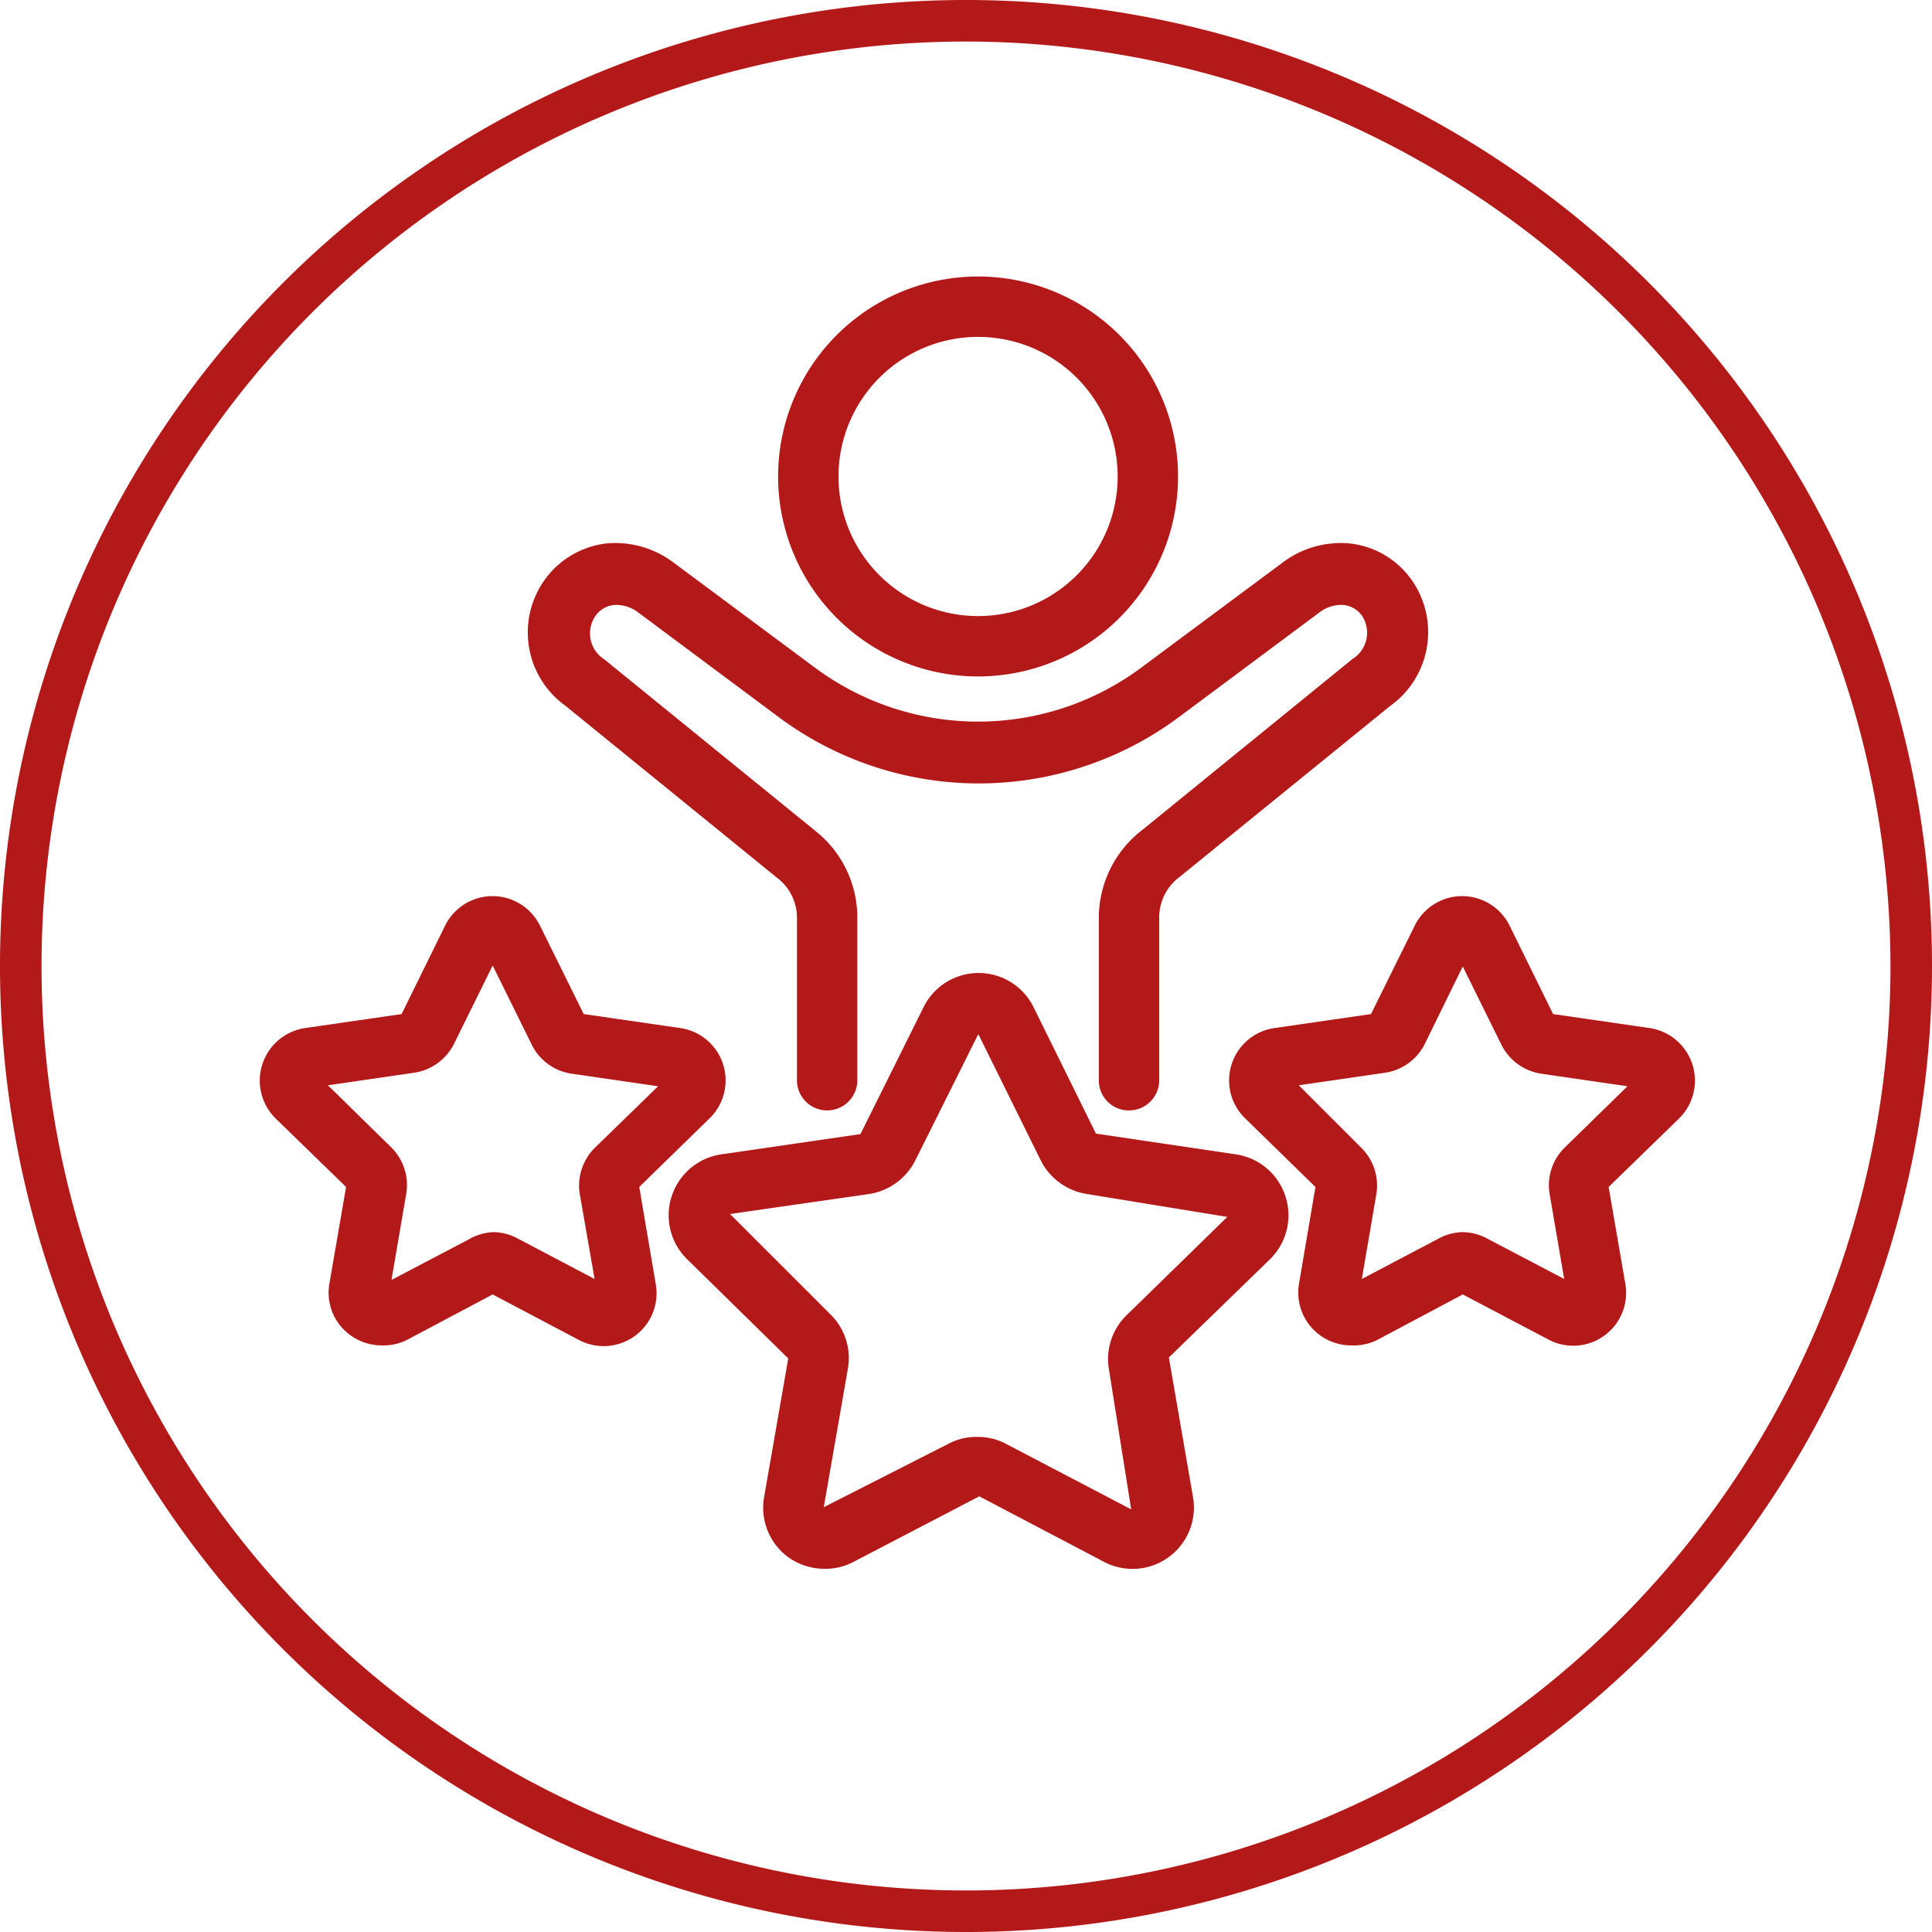
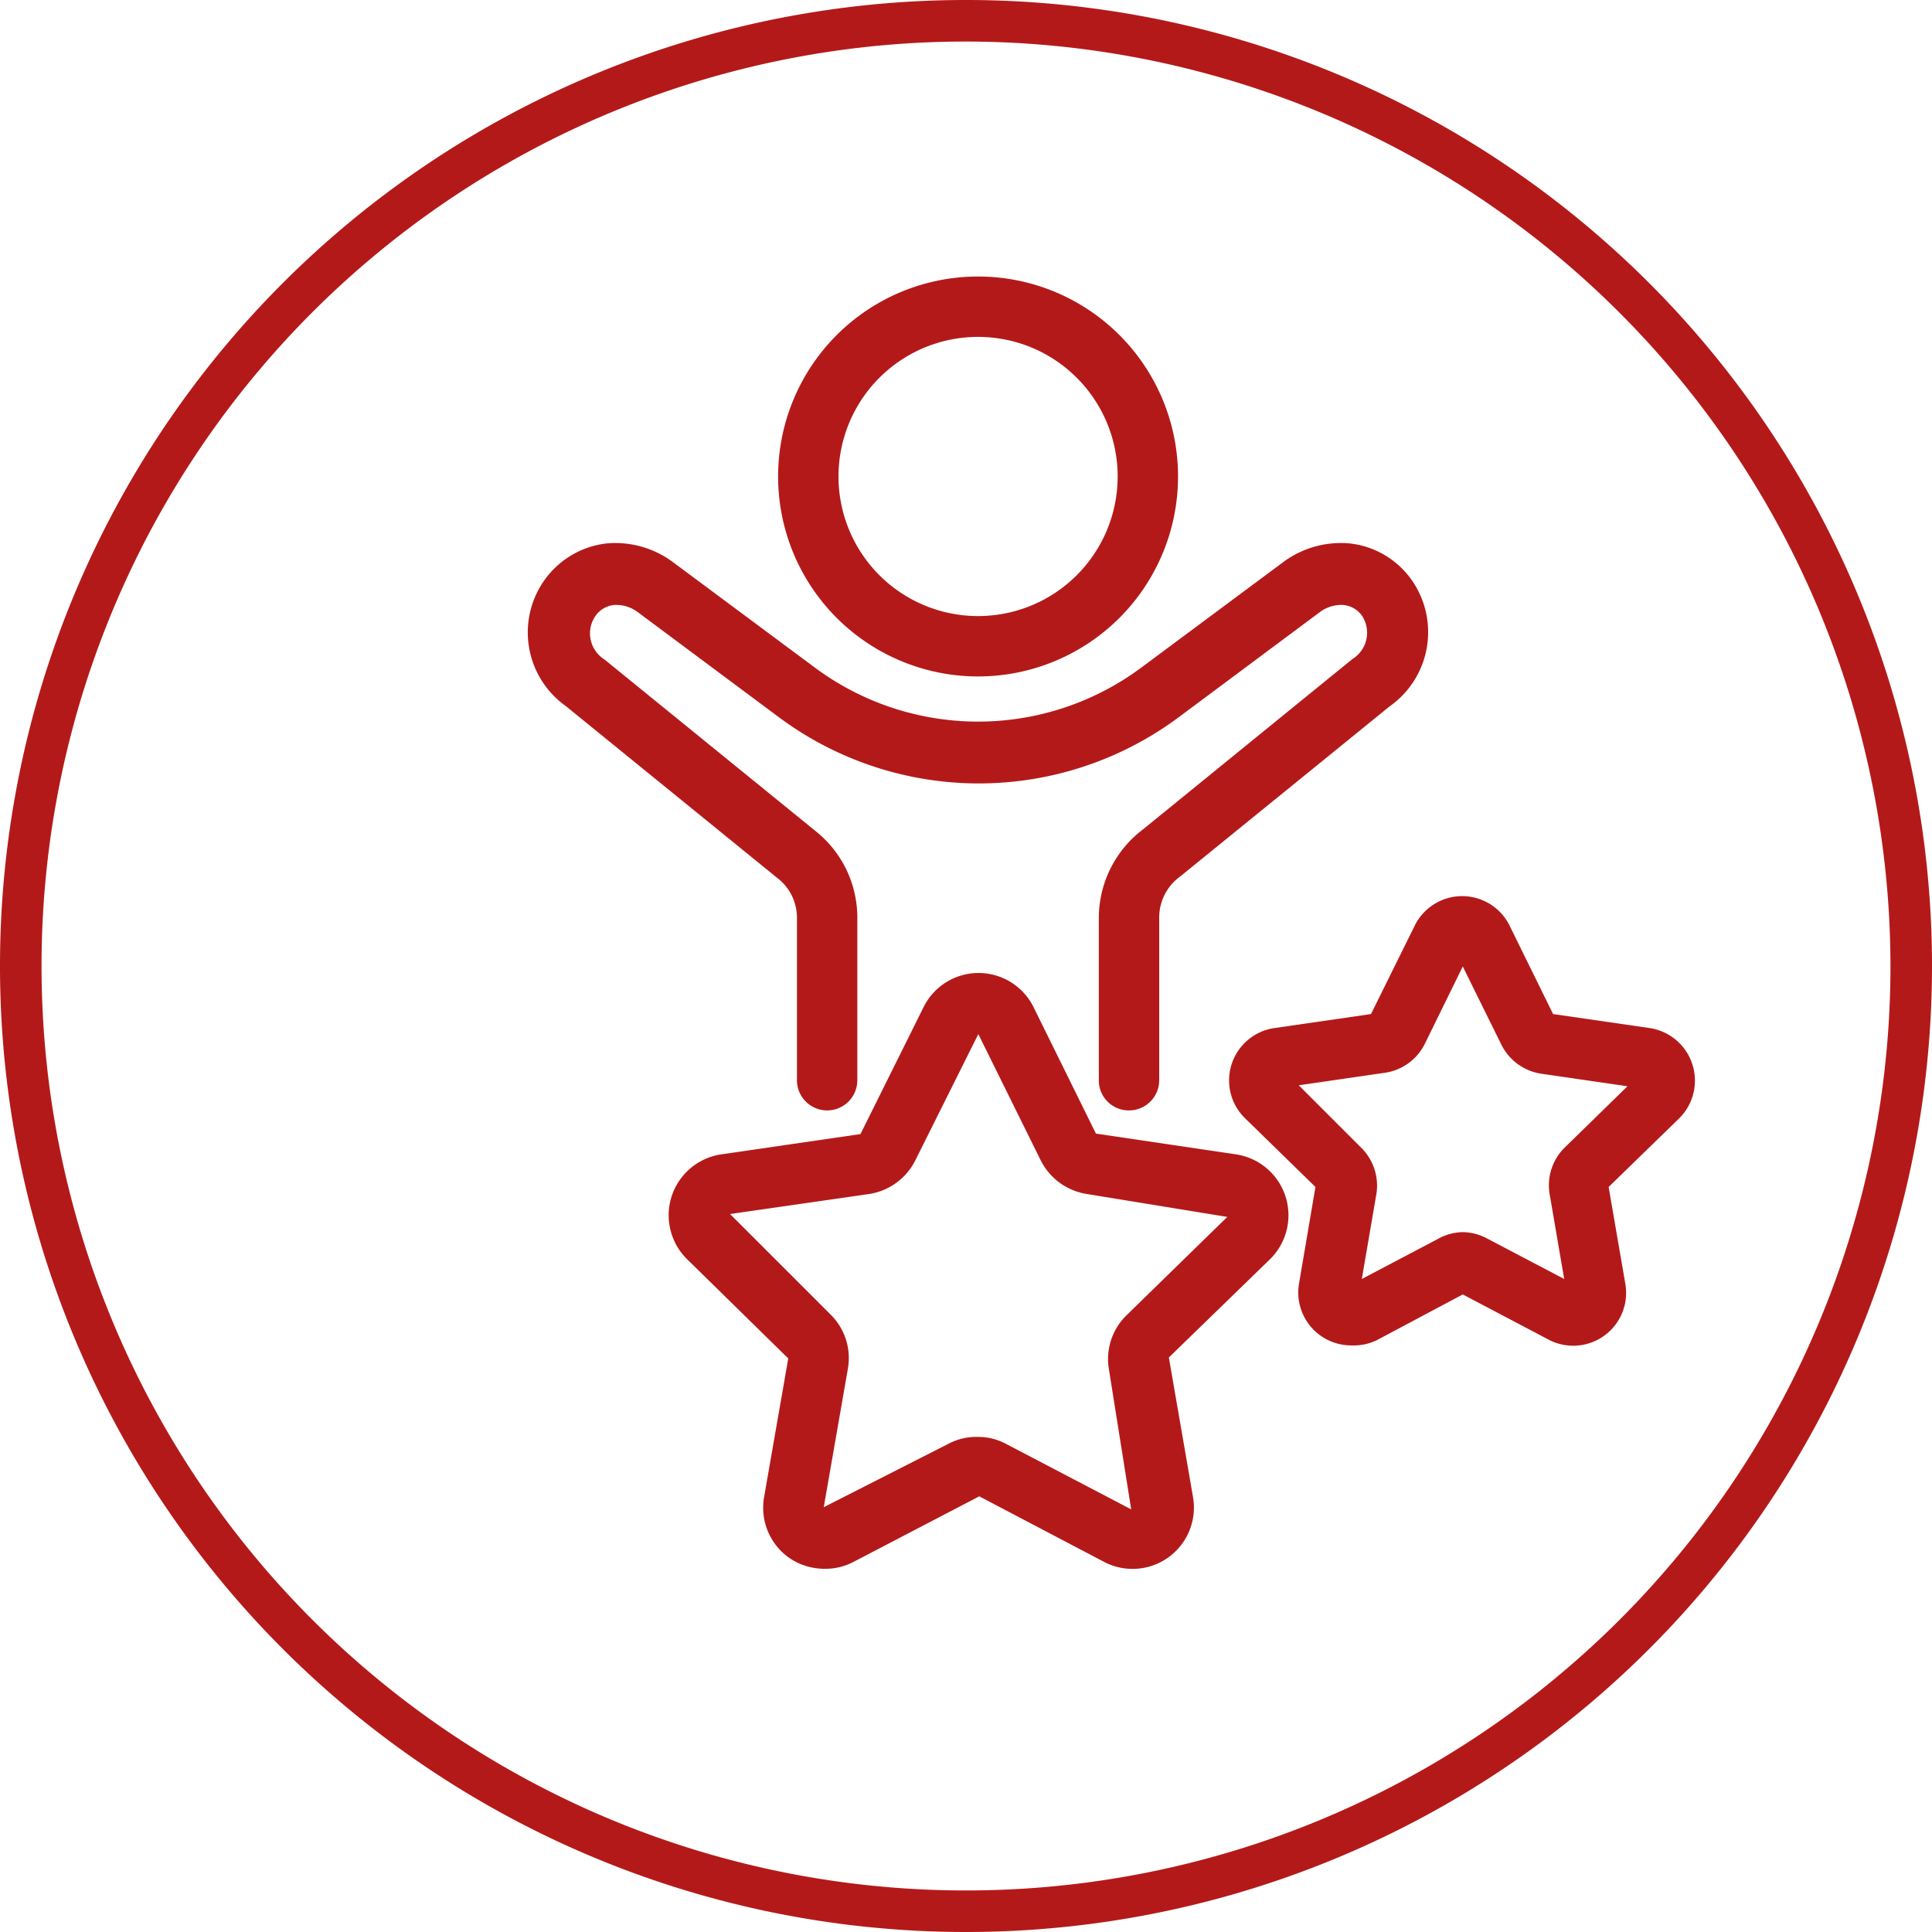
<svg xmlns="http://www.w3.org/2000/svg" viewBox="0 0 80 80">
  <defs>
    <style>.cls-1{fill:#b41919;}</style>
  </defs>
  <title>formation-1</title>
  <g id="Calque_3" data-name="Calque 3">
    <path class="cls-1" d="M41,81.5a40,40,0,1,1,40-40A40,40,0,0,1,41,81.5ZM41,3.22A38.28,38.28,0,1,0,79.28,41.5,38.32,38.32,0,0,0,41,3.22Z" transform="translate(-1 -1.5)" />
  </g>
  <g id="Calque_5" data-name="Calque 5">
-     <path class="cls-1" d="M41.5,29.51a8.28,8.28,0,1,1,8.28-8.28A8.28,8.28,0,0,1,41.5,29.51Zm0-14.06a5.78,5.78,0,1,0,5.78,5.78A5.78,5.78,0,0,0,41.5,15.45Z" transform="translate(-1 -1.5)" />
+     <path class="cls-1" d="M41.5,29.51a8.28,8.28,0,1,1,8.28-8.28A8.28,8.28,0,0,1,41.5,29.51Zm0-14.06a5.78,5.78,0,1,0,5.78,5.78A5.78,5.78,0,0,0,41.5,15.45" transform="translate(-1 -1.5)" />
    <path class="cls-1" d="M47.75,47.48a1.24,1.24,0,0,1-1.25-1.25V39.5a4.6,4.6,0,0,1,1.82-3.65L57,28.79A1.28,1.28,0,0,0,57.4,27a1.07,1.07,0,0,0-.78-.45,1.5,1.5,0,0,0-1,.32l-5.8,4.32a13.87,13.87,0,0,1-16.58,0l-5.8-4.32a1.5,1.5,0,0,0-1-.32,1.07,1.07,0,0,0-.78.45,1.27,1.27,0,0,0,.36,1.8l8.76,7.12A4.58,4.58,0,0,1,36.5,39.5v6.73a1.25,1.25,0,0,1-2.5,0V39.5a2.07,2.07,0,0,0-.82-1.65l-8.76-7.12a3.74,3.74,0,0,1-.83-5.27A3.66,3.66,0,0,1,26.14,24a4,4,0,0,1,2.77.81l5.8,4.31a11.33,11.33,0,0,0,13.58,0l5.8-4.31A4,4,0,0,1,56.86,24a3.62,3.62,0,0,1,2.54,1.44,3.76,3.76,0,0,1-.86,5.31l-8.68,7.05A2.09,2.09,0,0,0,49,39.5v6.73A1.25,1.25,0,0,1,47.75,47.48Z" transform="translate(-1 -1.5)" />
    <path class="cls-1" d="M56.94,57.21a2.19,2.19,0,0,1-2.15-2.56l.68-4-2.91-2.84a2.19,2.19,0,0,1,1.21-3.74l4-.58,1.81-3.66a2.19,2.19,0,0,1,3.93,0h0l1.8,3.66,4,.58a2.2,2.2,0,0,1,1.22,3.74l-2.92,2.84.69,4A2.19,2.19,0,0,1,65.18,57l-3.61-1.9L58,57A2.24,2.24,0,0,1,56.94,57.21Zm4.63-4.69a2.18,2.18,0,0,1,1,.26l3.2,1.68-.61-3.56A2.19,2.19,0,0,1,65.81,49l2.58-2.52-3.57-.52a2.21,2.21,0,0,1-1.65-1.2l-1.6-3.24L60,44.72a2.19,2.19,0,0,1-1.65,1.2l-3.57.52L57.34,49A2.21,2.21,0,0,1,58,50.9l-.61,3.56,3.19-1.68A2.18,2.18,0,0,1,61.57,52.52Zm3.84-8.91h0Z" transform="translate(-1 -1.5)" />
-     <path class="cls-1" d="M16.8,57.21a2.21,2.21,0,0,1-1.29-.42,2.17,2.17,0,0,1-.87-2.14l.69-4-2.92-2.84a2.2,2.2,0,0,1,1.22-3.74l4-.58,1.8-3.66a2.19,2.19,0,0,1,3.93,0h0l1.81,3.66,4,.58a2.19,2.19,0,0,1,1.21,3.74l-2.91,2.84.68,4A2.19,2.19,0,0,1,25,57l-3.6-1.9L17.82,57A2.17,2.17,0,0,1,16.8,57.21Zm4.63-4.69a2.18,2.18,0,0,1,1,.26l3.19,1.68L25,50.9A2.21,2.21,0,0,1,25.66,49l2.59-2.52-3.57-.52A2.19,2.19,0,0,1,23,44.72l-1.6-3.24-1.6,3.24a2.21,2.21,0,0,1-1.65,1.2l-3.57.52L17.19,49a2.19,2.19,0,0,1,.63,1.94l-.61,3.56,3.2-1.68A2.18,2.18,0,0,1,21.43,52.52Zm3.84-8.91h0Z" transform="translate(-1 -1.5)" />
    <path class="cls-1" d="M35.14,66.46a2.57,2.57,0,0,1-1.5-.48,2.54,2.54,0,0,1-1-2.49l1-5.74-4.19-4.11a2.55,2.55,0,0,1,1.41-4.34l5.77-.84,2.61-5.25a2.54,2.54,0,0,1,4.56,0l2.58,5.23,5.8.86a2.55,2.55,0,0,1,1.41,4.34L49.4,57.71l1,5.78a2.54,2.54,0,0,1-3.69,2.68l-5.16-2.71-5.2,2.71A2.48,2.48,0,0,1,35.14,66.46ZM41.5,61a2.46,2.46,0,0,1,1.18.3L47.84,64l-.92-5.79a2.53,2.53,0,0,1,.73-2.25l4.17-4.07L46,50.94a2.58,2.58,0,0,1-1.91-1.4l-2.58-5.22h0s0,0,0,0l-2.62,5.25A2.58,2.58,0,0,1,37,50.94l-5.77.83,4.15,4.15a2.53,2.53,0,0,1,.73,2.25l-1,5.74,5.23-2.66A2.46,2.46,0,0,1,41.5,61Z" transform="translate(-1 -1.5)" />
  </g>
</svg>